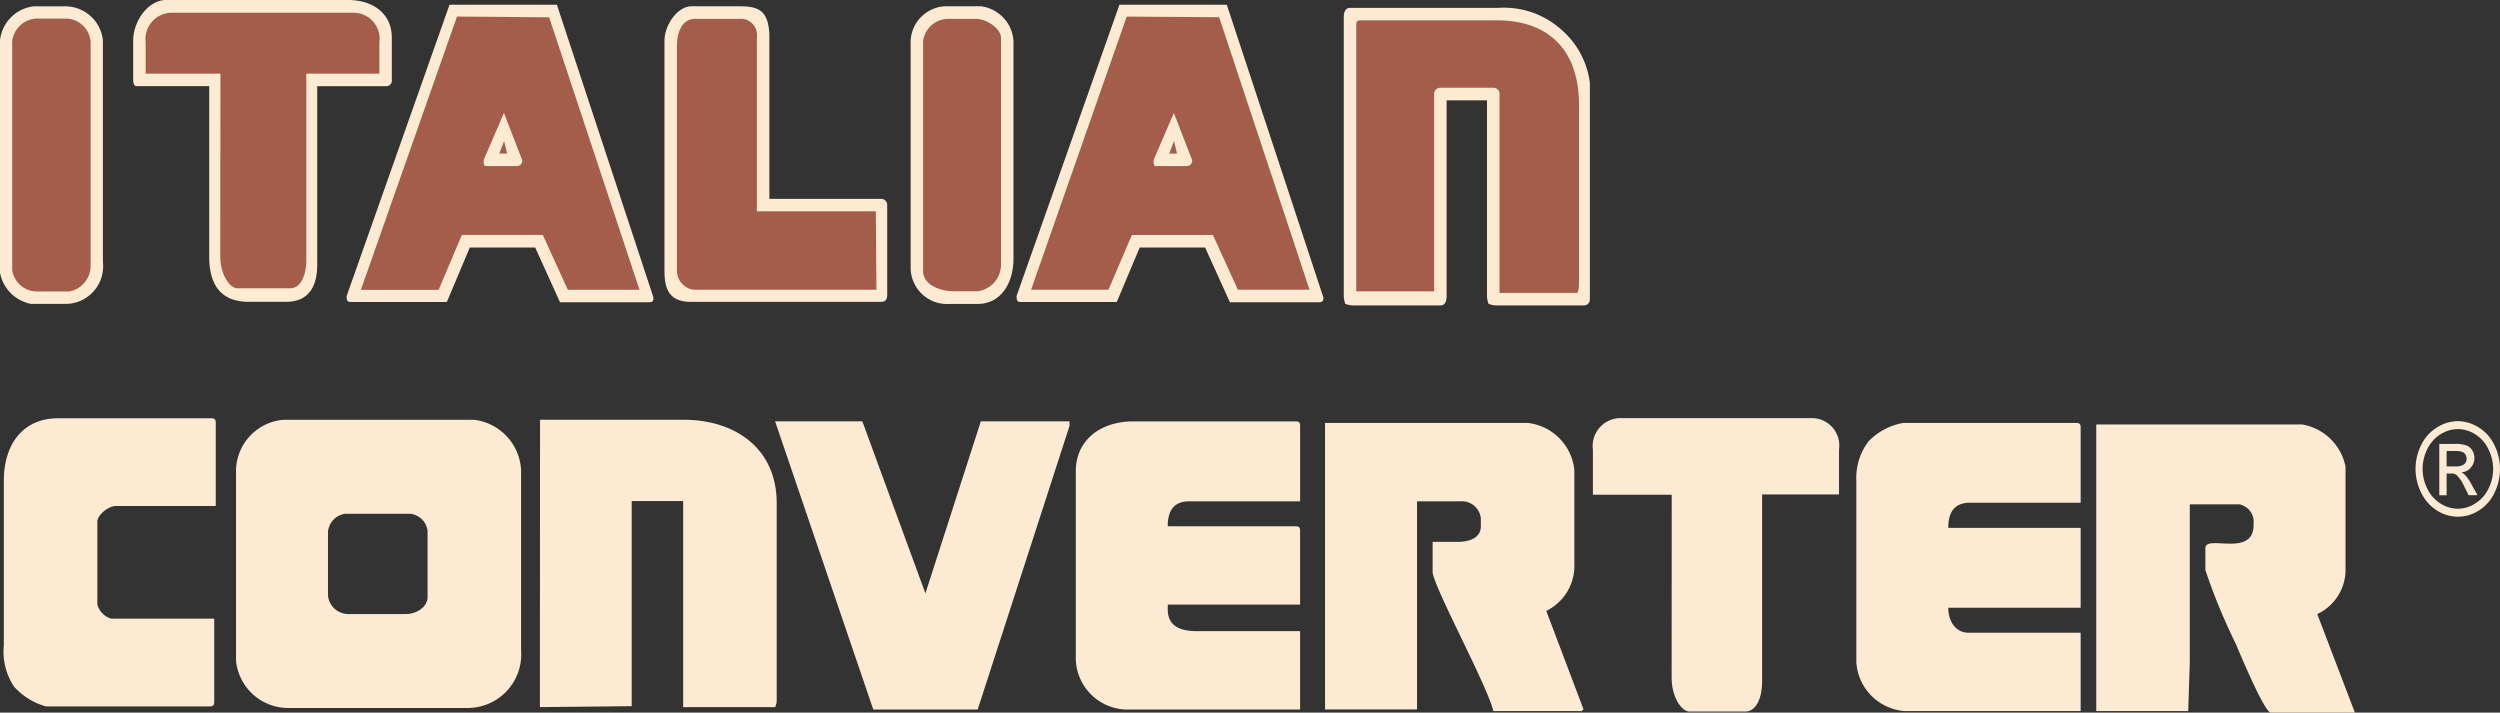
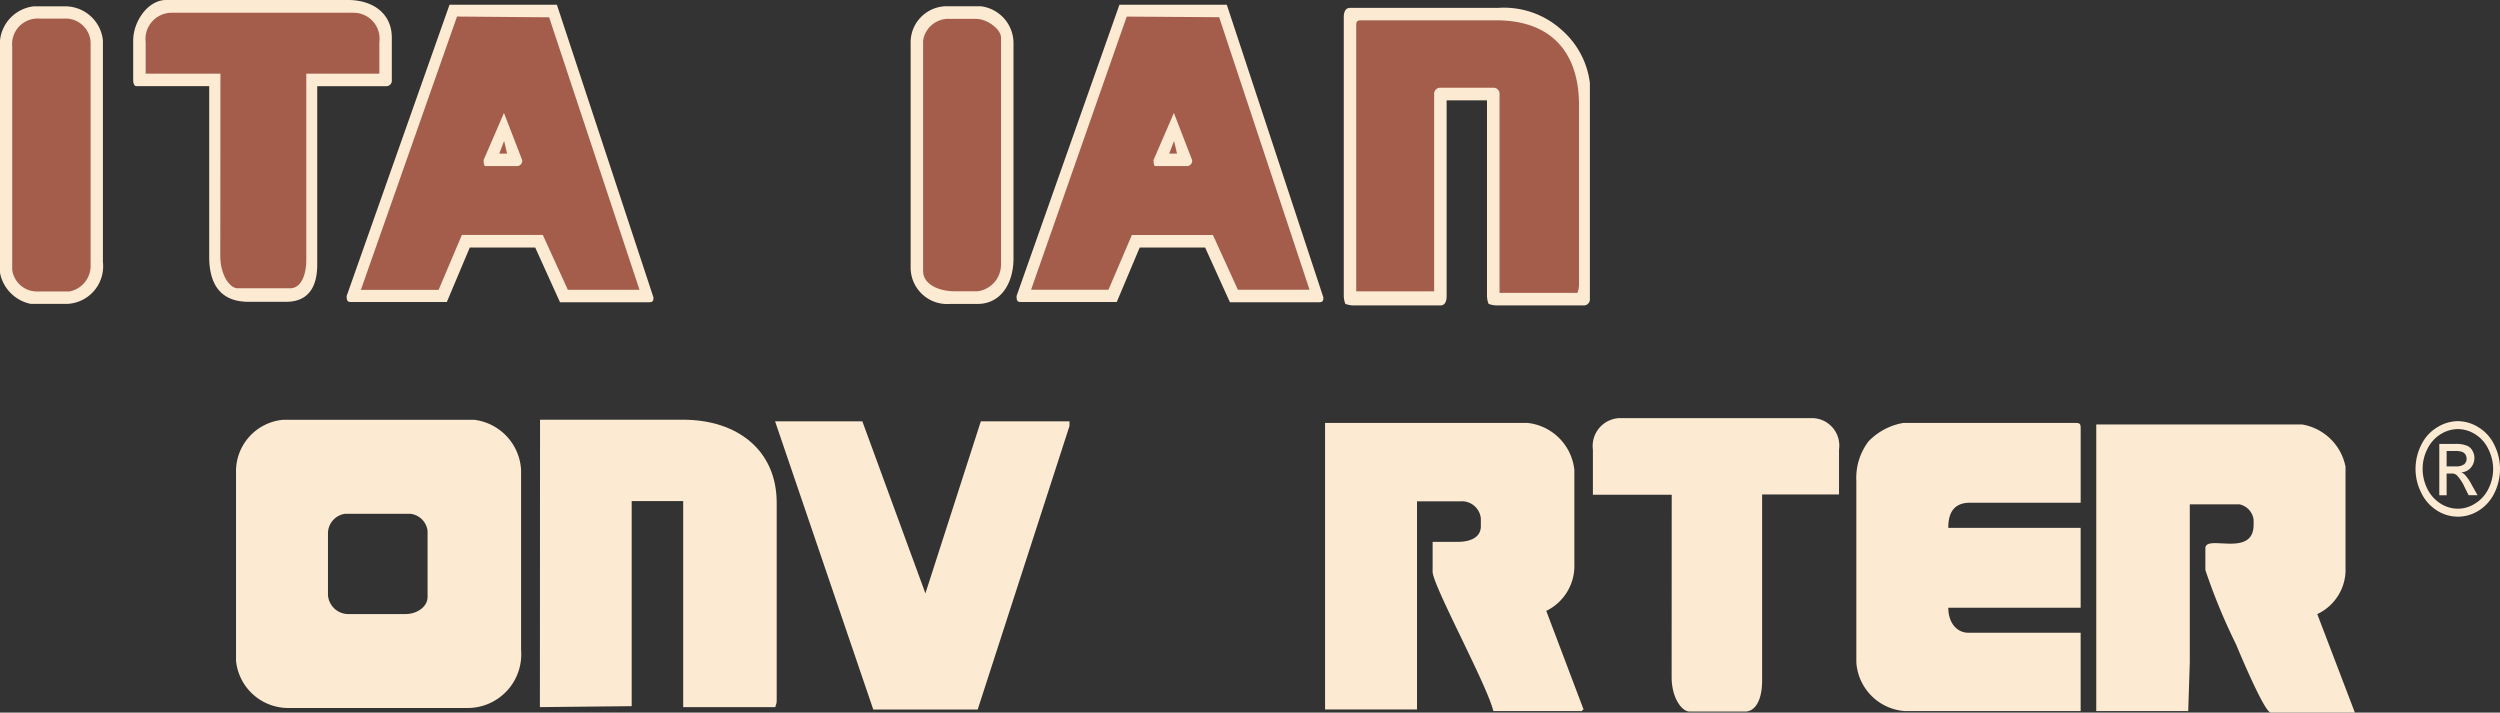
<svg xmlns="http://www.w3.org/2000/svg" id="Raggruppa_1984" data-name="Raggruppa 1984" width="148.623" height="42.364" viewBox="0 0 148.623 42.364">
  <rect x="0" y="0" width="148.623" height="42.364" fill="#333333" stroke="none" />
  <g id="Raggruppa_1815" data-name="Raggruppa 1815" transform="translate(7.918)">
    <path id="Tracciato_1847" data-name="Tracciato 1847" d="M0,2.161V4.49c0,.223.074.371.186.371H4.519V15c0,1.531.585,2.682,2.348,2.682H9.085c1.485,0,1.856-1.1,1.856-2.209V4.862h4.1a.327.327,0,0,0,.334-.371V1.975c0-1.448-1.141-2.236-2.6-2.236H1.949C.9-.261,0,.983,0,2.161" transform="translate(0 0.261)" fill="#fcead3" />
  </g>
  <g id="Raggruppa_1816" data-name="Raggruppa 1816" transform="translate(79.886 0.469)">
    <path id="Tracciato_1848" data-name="Tracciato 1848" d="M0,.5V17.071a1.373,1.373,0,0,0,.093.464,1.373,1.373,0,0,0,.464.093H5.744c.288,0,.371-.269.371-.557V5.434h2.4V17.071a1.373,1.373,0,0,0,.093.464,1.421,1.421,0,0,0,.464.093h5.188a.356.356,0,0,0,.371-.371V4.4a5,5,0,0,0-1.726-3.192A5.1,5.1,0,0,0,9.169-.06H.371C.084-.06,0,.209,0,.5" transform="translate(0 0.06)" fill="#fcead3" />
  </g>
  <g id="Raggruppa_1817" data-name="Raggruppa 1817" transform="translate(0 0.377)">
    <path id="Tracciato_1849" data-name="Tracciato 1849" d="M0,1.805V15.623A2.329,2.329,0,0,0,1.828,17.47h2.19a2.237,2.237,0,0,0,2.1-2.487V1.805A2.257,2.257,0,0,0,3.925-.218H2A2.279,2.279,0,0,0,0,1.805" transform="translate(0 0.218)" fill="#fcead3" />
  </g>
  <g id="Raggruppa_1818" data-name="Raggruppa 1818" transform="translate(39.502 0.371)">
-     <path id="Tracciato_1850" data-name="Tracciato 1850" d="M0,1.83V15.518c0,1.179.353,1.837,1.6,1.837H12.871c.288,0,.371-.158.371-.445v-5.3a.358.358,0,0,0-.371-.38H6.236V1.449C6.162-.212,5.355-.221,4.157-.221H1.624C.761-.221,0,.911,0,1.83" transform="translate(0 0.221)" fill="#fcead3" />
-   </g>
+     </g>
  <g id="Raggruppa_1819" data-name="Raggruppa 1819" transform="translate(54.137 0.372)">
    <path id="Tracciato_1851" data-name="Tracciato 1851" d="M0,2V15.312a2.166,2.166,0,0,0,2.32,2.144H3.981c1.383,0,2.134-1.234,2.134-2.7V2A2.212,2.212,0,0,0,4.167-.241H2.227A2.152,2.152,0,0,0,0,2" transform="translate(0 0.241)" fill="#fcead3" />
  </g>
  <g id="Raggruppa_1820" data-name="Raggruppa 1820" transform="translate(20.607 0.283)">
    <path id="Tracciato_1852" data-name="Tracciato 1852" d="M0,15.451c0,.213.019.353.232.353H5.958l1.364-3.239H11.21l1.476,3.257h5.28c.213,0,.278-.065.278-.278L12.5-1.866H6.116Z" transform="translate(0 1.866)" fill="#fcead3" />
  </g>
  <g id="Raggruppa_1821" data-name="Raggruppa 1821" transform="translate(78.774 25.143)">
    <path id="Tracciato_1853" data-name="Tracciato 1853" d="M0,15.2H5.466V2.823H8.055A1.133,1.133,0,0,1,9.261,3.843v.464c0,.7-.687.928-1.392.928H6.394V7.008c0,.807,3.248,6.747,3.61,8.287H15.1c.353,0,.037.028.269-.093L13.15,9.337a2.971,2.971,0,0,0,1.67-2.793V.957a3.139,3.139,0,0,0-2.775-2.793H0Z" transform="translate(0 1.836)" fill="#fcead3" />
  </g>
  <g id="Raggruppa_1822" data-name="Raggruppa 1822" transform="translate(63.955 25.05)">
-     <path id="Tracciato_1854" data-name="Tracciato 1854" d="M0,2.658V13.831A3.087,3.087,0,0,0,2.96,16.81H13.335V12.151H7.229c-1.012,0-1.763-.288-1.763-1.3v-.278h7.869V6.194c0-.213-.065-.278-.278-.278H5.466c0-.947.371-1.485,1.3-1.485h6.57V-.043c0-.213-.065-.278-.278-.278H3.424C1.485-.321,0,.774,0,2.658" transform="translate(0 0.321)" fill="#fcead3" />
-   </g>
+     </g>
  <g id="Raggruppa_1823" data-name="Raggruppa 1823" transform="translate(0.228 24.865)">
-     <path id="Tracciato_1855" data-name="Tracciato 1855" d="M4.96,5.481c0-.38.64-.928,1.114-.928H12V-.384c0-.213-.065-.278-.278-.278H2.64C.515-.662-.6.9-.6,3.059V12.84A3.756,3.756,0,0,0,.013,15.3a3.99,3.99,0,0,0,1.893,1.169h9.725c.213,0,.278-.065.278-.278V11.254H5.795a1.219,1.219,0,0,1-.835-.835Z" transform="translate(0.599 0.662)" fill="#fcead3" />
-   </g>
+     </g>
  <g id="Raggruppa_1824" data-name="Raggruppa 1824" transform="translate(124.622 25.233)">
    <path id="Tracciato_1856" data-name="Tracciato 1856" d="M4.96,4.239H7.92a1.071,1.071,0,0,1,.835.928v.278c0,2-2.868.548-2.868,1.4v1.3a35.091,35.091,0,0,0,1.819,4.408c.232.557,1.7,4.065,2.069,4.065h5l-2.236-5.856a2.918,2.918,0,0,0,1.68-2.524V2A3.172,3.172,0,0,0,11.632-.512H-.6V16.526H4.867L4.96,13.64Z" transform="translate(0.599 0.512)" fill="#fcead3" />
  </g>
  <g id="Raggruppa_1825" data-name="Raggruppa 1825" transform="translate(110.358 25.144)">
    <path id="Tracciato_1857" data-name="Tracciato 1857" d="M4.877,5.564c0-.947.371-1.494,1.3-1.494h6.57V-.394c0-.213-.065-.278-.278-.278H2.2A3.748,3.748,0,0,0,.135.423,3.584,3.584,0,0,0-.589,2.771v10.8a3.11,3.11,0,0,0,2.877,2.886H12.746V11.8H6.083c-.761,0-1.206-.668-1.206-1.485h7.869V5.564Z" transform="translate(0.589 0.672)" fill="#fcead3" />
  </g>
  <g id="Raggruppa_1826" data-name="Raggruppa 1826" transform="translate(14.032 24.958)">
    <path id="Tracciato_1858" data-name="Tracciato 1858" d="M12.23,15.285a3.189,3.189,0,0,0,3.239-3.443V1.133a3.178,3.178,0,0,0-2.775-2.979H1.3A3.077,3.077,0,0,0-1.477,1.318V12.492a3.121,3.121,0,0,0,3.053,2.793ZM3.989,4.854A1.181,1.181,0,0,1,5,3.741H8.9A1.163,1.163,0,0,1,9.91,4.761V8.678C9.91,9.29,9.251,9.7,8.62,9.7H5.279a1.217,1.217,0,0,1-1.29-1.114Z" transform="translate(1.477 1.846)" fill="#fcead3" />
  </g>
  <g id="Raggruppa_1827" data-name="Raggruppa 1827" transform="translate(32.096 24.952)">
    <path id="Tracciato_1859" data-name="Tracciato 1859" d="M4.869,4.314H7.931v12.25h5.475c.046-.213.084-.158.084-.418V4.416c0-3.137-2.357-4.937-5.559-4.937H-.579L-.588,16.564l5.457-.056Z" transform="translate(0.588 0.521)" fill="#fcead3" />
  </g>
  <path id="Tracciato_1861" data-name="Tracciato 1861" d="M4.629,0H-.559L5.278,17.131h6.208L16.943.278V0H11.672L8.378,10.227Z" transform="translate(46.637 25.049)" fill="#fcead3" />
  <g id="Raggruppa_1830" data-name="Raggruppa 1830" transform="translate(60.433 0.283)">
    <path id="Tracciato_1862" data-name="Tracciato 1862" d="M0,15.451c0,.213.019.353.232.353H5.958l1.364-3.239H11.21l1.476,3.257h5.28c.213,0,.278-.065.278-.278L12.5-1.866H6.116Z" transform="translate(0 1.866)" fill="#fcead3" />
  </g>
  <g id="Raggruppa_1983" data-name="Raggruppa 1983" transform="translate(0.728 0.759)">
    <g id="Raggruppa_1831" data-name="Raggruppa 1831" transform="translate(7.932)">
      <path id="Tracciato_1863" data-name="Tracciato 1863" d="M0,3.229V1.364A1.561,1.561,0,0,1,1.578-.39H12.342a1.545,1.545,0,0,1,1.55,1.754V3.229H9.549V14.272c0,1.039-.371,1.717-.956,1.717H5.457c-.436,0-1.021-.761-1.021-1.93l.009-10.83Z" transform="translate(0 0.39)" fill="#a45d4b" />
    </g>
    <g id="Raggruppa_1832" data-name="Raggruppa 1832" transform="translate(79.9 0.449)">
      <path id="Tracciato_1864" data-name="Tracciato 1864" d="M4.132,3.908v11.73H-.5V-.184c0-.223.065-.288.278-.288H7.834c3.183,0,4.909,1.837,4.909,5.03V15.267a1.373,1.373,0,0,1-.093.464H8.02V3.908a.356.356,0,0,0-.371-.371H4.5a.361.361,0,0,0-.371.371" transform="translate(0.499 0.472)" fill="#a45d4b" />
    </g>
    <g id="Raggruppa_1833" data-name="Raggruppa 1833" transform="translate(0 0.347)">
      <path id="Tracciato_1865" data-name="Tracciato 1865" d="M3.014,14.473H1.1a1.479,1.479,0,0,1-1.466-1.29V-.087A1.522,1.522,0,0,1,1.279-1.748H2.921A1.5,1.5,0,0,1,4.295-.365V13a1.55,1.55,0,0,1-1.281,1.476" transform="translate(0.364 1.748)" fill="#a45d4b" />
    </g>
    <g id="Raggruppa_1834" data-name="Raggruppa 1834" transform="translate(39.516 0.364)">
-       <path id="Tracciato_1866" data-name="Tracciato 1866" d="M0,13.372V-.037C0-.854.334-1.615,1.067-1.615H3.693a.964.964,0,0,1,1.058,1.1V9.827h7.071l.037,4.659H.993A1.141,1.141,0,0,1,0,13.372" transform="translate(0 1.615)" fill="#a45d4b" />
-     </g>
+       </g>
    <g id="Raggruppa_1835" data-name="Raggruppa 1835" transform="translate(54.15 0.364)">
      <path id="Tracciato_1867" data-name="Tracciato 1867" d="M0,1.159A1.522,1.522,0,0,1,1.392-.14H3.146c.668,0,1.485.612,1.485,1.114v13.5a1.6,1.6,0,0,1-1.392,1.578H1.856C.984,16.054,0,15.664,0,14.847Z" transform="translate(0 0.14)" fill="#a45d4b" />
    </g>
    <path id="Tracciato_1869" data-name="Tracciato 1869" d="M5.1,0l5.475.046,5.373,16.2h-4.26L10.2,12.983H5.388L4.005,16.249H-.616Z" transform="translate(21.342 0.224)" fill="#a45d4b" />
    <path id="Tracciato_1870" data-name="Tracciato 1870" d="M5.076,0l5.494.037,5.373,16.2h-4.26L10.2,12.983H5.382L3.99,16.24h-4.6Z" transform="translate(61.179 0.227)" fill="#a45d4b" />
  </g>
  <g id="Raggruppa_1839" data-name="Raggruppa 1839" transform="translate(94.696 24.856)">
    <path id="Tracciato_1871" data-name="Tracciato 1871" d="M0,4.065V1.384A1.661,1.661,0,0,1,1.661-.491H13a1.633,1.633,0,0,1,1.633,1.865V4.047H10.06v11.08c0,1.114-.39,1.828-1.012,1.828h-3.3c-.455,0-1.067-.8-1.067-2.051L4.686,4.065Z" transform="translate(0 0.491)" fill="#fcead3" />
  </g>
  <g id="Raggruppa_1840" data-name="Raggruppa 1840" transform="translate(143.603 25.036)">
    <path id="Tracciato_1872" data-name="Tracciato 1872" d="M1.648,2.4h.529a.8.8,0,0,0,.52-.13.427.427,0,0,0,.139-.334A.519.519,0,0,0,2.771,1.7a.436.436,0,0,0-.186-.158,1.191,1.191,0,0,0-.445-.056H1.648ZM1.212,4.118V1.065H2.14a1.778,1.778,0,0,1,.687.093.652.652,0,0,1,.343.288A.864.864,0,0,1,3.3,1.9a.883.883,0,0,1-.213.575.777.777,0,0,1-.566.278.651.651,0,0,1,.232.167,2.893,2.893,0,0,1,.4.6l.334.594H2.956l-.241-.483a2.476,2.476,0,0,0-.464-.705.438.438,0,0,0-.343-.1h-.26v1.29ZM2.316.183A1.952,1.952,0,0,0,1.286.49,2.148,2.148,0,0,0,.5,1.371a2.634,2.634,0,0,0,0,2.357,2.14,2.14,0,0,0,.77.872,1.921,1.921,0,0,0,1.049.316A1.891,1.891,0,0,0,3.355,4.6a2.1,2.1,0,0,0,.78-.872,2.6,2.6,0,0,0-.009-2.357A2.066,2.066,0,0,0,3.346.49,1.952,1.952,0,0,0,2.316.183m0-.473A2.385,2.385,0,0,1,3.55.081,2.459,2.459,0,0,1,4.487,1.13a3.19,3.19,0,0,1,.334,1.42A3.239,3.239,0,0,1,4.5,3.96a2.52,2.52,0,0,1-.928,1.058,2.3,2.3,0,0,1-2.506,0A2.52,2.52,0,0,1,.135,3.96,3.123,3.123,0,0,1-.2,2.55,3.19,3.19,0,0,1,.135,1.13,2.479,2.479,0,0,1,1.082.081,2.36,2.36,0,0,1,2.316-.29" transform="translate(0.199 0.29)" fill="#fcead3" />
  </g>
  <g id="Raggruppa_1841" data-name="Raggruppa 1841" transform="translate(68.58 6.708)">
    <path id="Tracciato_1873" data-name="Tracciato 1873" d="M0,2.525c-.009.195.046.334.093.334H1.95a.314.314,0,0,0,.343-.334c0-.019,0-.019-.019-.065L1.207-.3.01,2.47A.118.118,0,0,0,0,2.525m1.216-1.16.176.752H.929Z" transform="translate(0 0.305)" fill="#fcead3" />
  </g>
  <g id="Raggruppa_1842" data-name="Raggruppa 1842" transform="translate(28.753 6.708)">
    <path id="Tracciato_1874" data-name="Tracciato 1874" d="M0,2.525c-.009.195.046.334.093.334H1.95a.314.314,0,0,0,.343-.334c0-.019,0-.019-.019-.065L1.207-.3.01,2.47A.118.118,0,0,0,0,2.525m1.216-1.16.176.752H.929Z" transform="translate(0 0.305)" fill="#fcead3" />
  </g>
</svg>